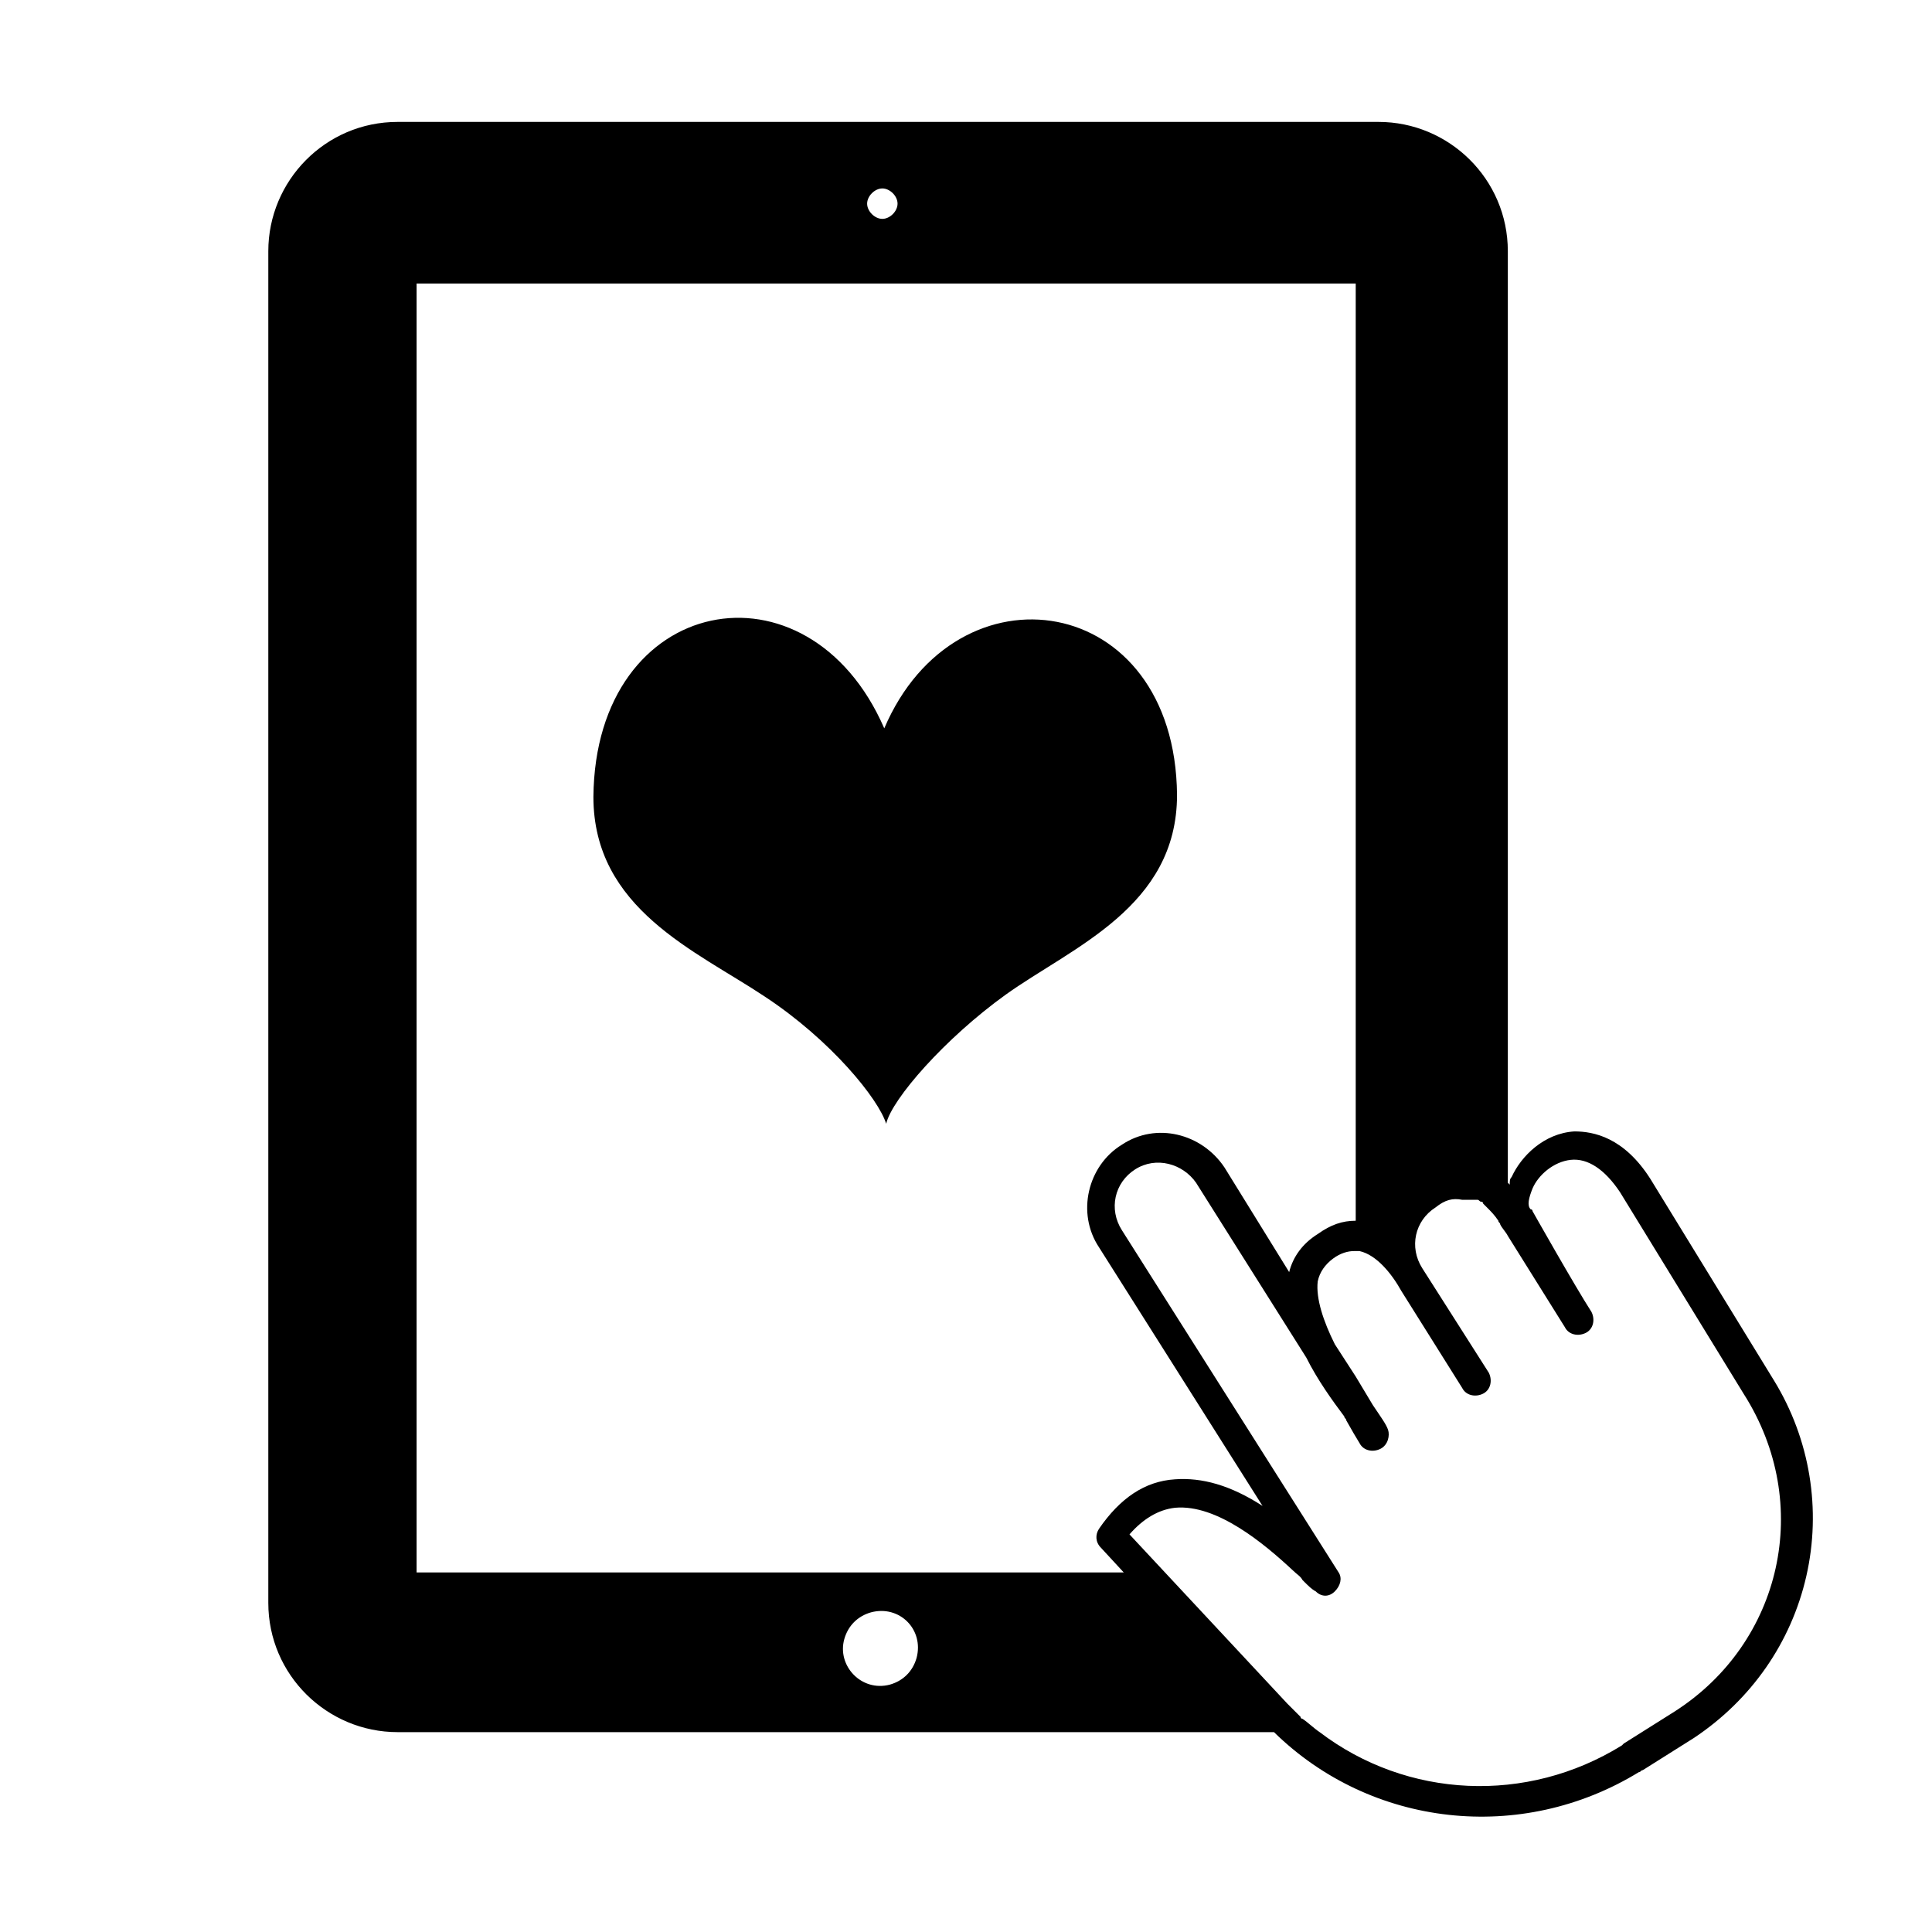
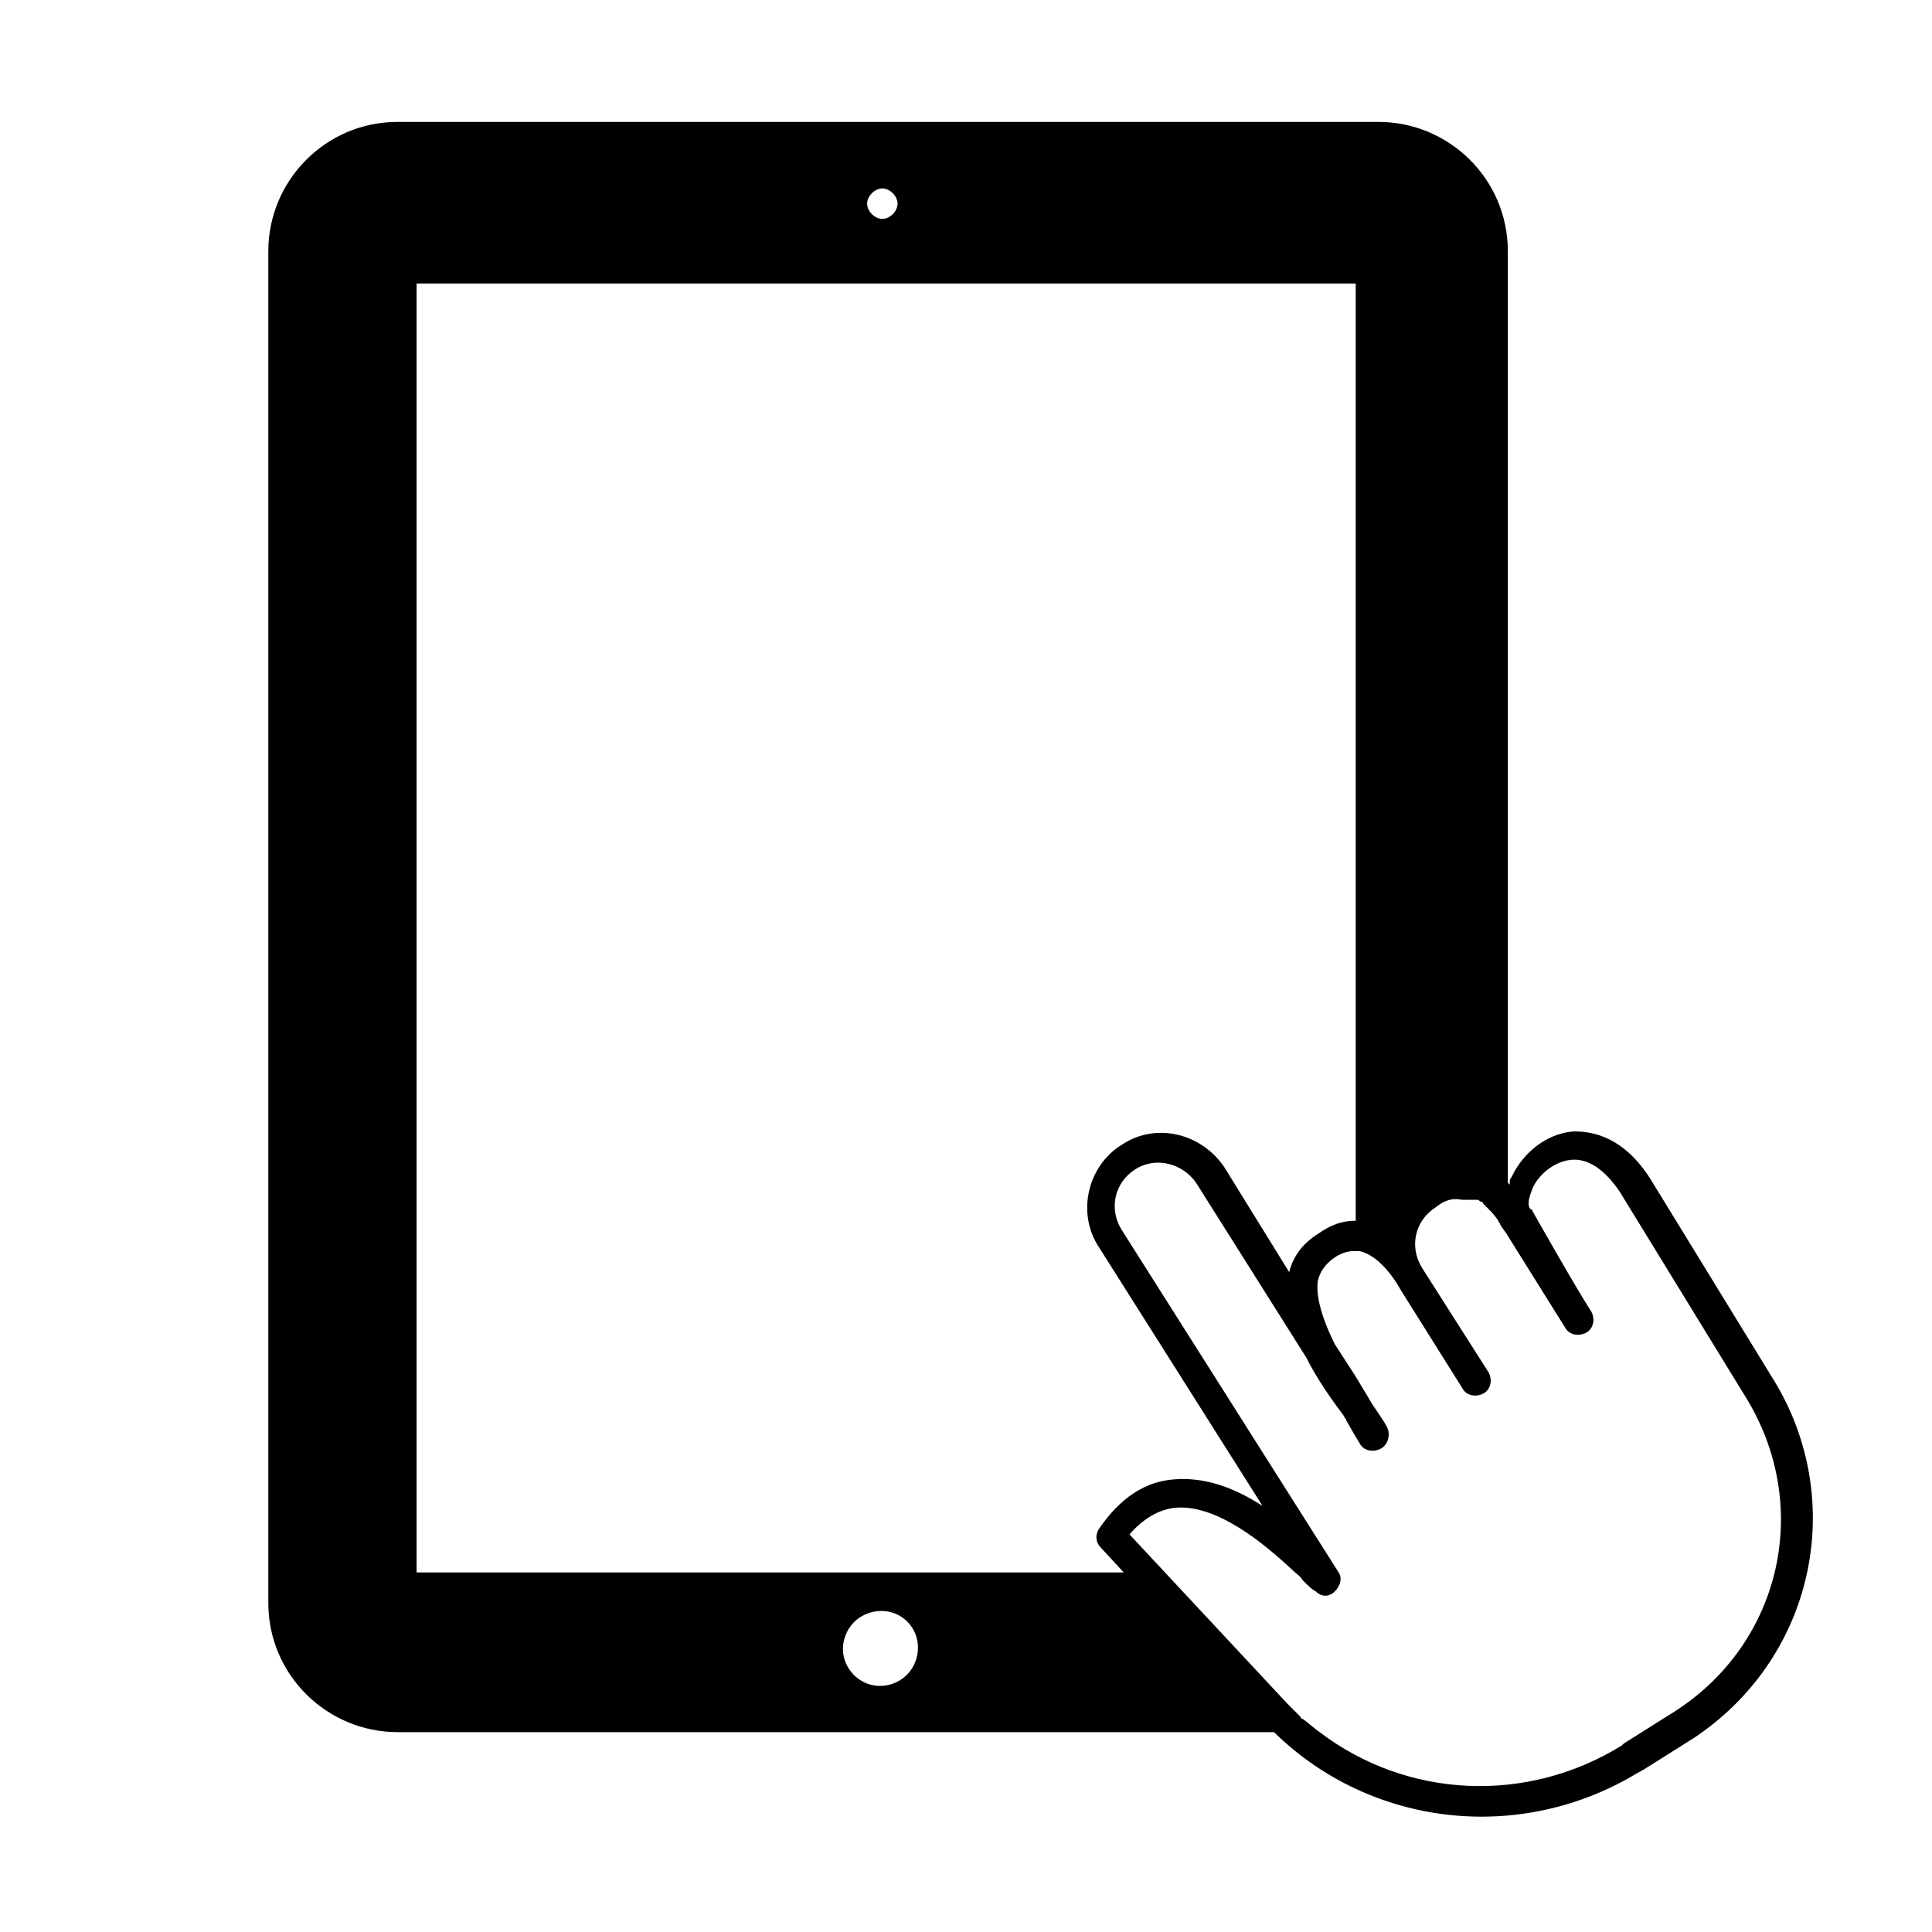
<svg xmlns="http://www.w3.org/2000/svg" fill="#000000" width="800px" height="800px" version="1.1" viewBox="144 144 512 512">
  <g>
    <path d="m614.12 509.83-32.746-53.402c-7.055-11.082-15.113-12.594-20.152-12.594-8.062 0.504-14.105 6.551-16.625 12.09-0.504 0.504-0.504 1.008-0.504 2.016l-0.504-0.504v-246.87c0-19.145-15.617-34.258-34.258-34.258h-259.97c-19.145 0-34.258 15.617-34.258 34.258v358.21c0 19.145 15.617 34.258 34.258 34.258h232.26c25.695 25.191 65.496 29.727 96.73 10.578 0.504 0 0.504-0.504 1.008-0.504l13.602-8.566c15.113-10.078 25.695-25.191 29.727-42.824 4.027-17.625 1.008-36.27-8.566-51.887zm-236.29-315.89c2.016 0 4.031 2.016 4.031 4.031s-2.016 4.031-4.031 4.031-4.031-2.016-4.031-4.031 2.016-4.031 4.031-4.031zm-123.43 25.191h248.88v248.38c-3.527 0-6.551 1.008-10.078 3.527-4.031 2.519-6.551 6.047-7.559 10.078l-17.129-27.711c-6.047-9.07-18.137-12.09-27.207-6.047-9.07 5.543-12.09 18.137-6.047 27.207l43.328 68.52c-8.566-5.543-16.121-7.559-23.176-7.055-8.062 0.504-14.609 5.039-20.152 13.098-1.008 1.512-1.008 3.527 0.504 5.039l6.047 6.551-187.41-0.004zm132.5 364.25c-1.008 3.527-3.527 6.047-7.055 7.055-7.559 2.016-14.105-5.039-12.09-12.09 1.008-3.527 3.527-6.047 7.055-7.055 7.555-2.019 14.105 4.531 12.09 12.09zm201.02 14.105-13.602 8.566-0.504 0.5c-25.191 15.617-56.93 14.105-80.105-3.527-1.512-1.008-3.023-2.519-4.535-3.527 0 0-0.504 0-0.504-0.504-0.504-0.504-1.008-1.008-1.512-1.512l-2.016-2.016-41.816-44.84c3.527-4.031 7.559-6.551 12.09-7.055 11.082-1.008 23.68 9.574 31.234 16.625 1.008 1.008 2.016 1.512 2.519 2.519l0.504 0.504c1.008 1.008 2.016 2.016 3.023 2.519 1.512 1.512 3.527 1.512 5.039 0 1.512-1.512 2.016-3.527 1.008-5.039l-57.434-90.688c-3.527-5.543-2.016-12.594 3.527-16.121 5.543-3.527 12.594-1.512 16.121 3.527l29.223 46.352c3.023 6.047 7.055 11.586 10.078 15.617 0 0.504 0.504 0.504 0.504 1.008l2.016 3.527 1.512 2.519c1.008 2.016 3.527 2.519 5.543 1.512 2.016-1.008 2.519-3.527 2.016-5.039s-2.016-3.527-4.031-6.551l-4.535-7.559-5.543-8.566c-3.023-6.047-5.039-12.09-4.535-16.625 0.504-2.519 2.016-4.535 4.031-6.047s4.031-2.016 5.543-2.016h1.008 0.504c4.535 1.008 8.566 6.047 11.082 10.578l16.121 25.695c1.008 2.016 3.527 2.519 5.543 1.512s2.519-3.527 1.512-5.543l-17.633-27.695c-3.527-5.543-2.016-12.594 3.527-16.121 2.519-2.016 4.535-2.519 7.055-2.016h1.008 0.504 0.504 0.504 0.504 0.504 0.504c0.504 0 0.504 0.504 1.008 0.504 0 0 0.504 0 0.504 0.504l1.008 1.008c1.008 1.008 2.016 2.016 3.023 3.527 0 0.504 0.504 0.504 0.504 1.008 0.504 1.008 1.512 2.016 2.016 3.023l15.113 24.184c1.008 2.016 3.527 2.519 5.543 1.512 2.016-1.008 2.519-3.527 1.512-5.543-4.535-7.055-15.617-26.703-15.617-26.703s0-0.504-0.504-0.504c-1.008-1.008-0.504-3.023 0.504-5.543 1.512-3.527 5.543-7.055 10.078-7.559 4.535-0.504 9.07 2.519 13.098 8.566l32.746 53.402c18.637 29.223 10.07 66-18.145 84.137z" />
-     <path d="m378.34 337.02c-20.152-46.352-76.578-35.77-77.082 18.137 0 29.727 27.207 40.809 45.344 52.898 17.633 11.586 30.23 27.207 32.242 33.754 1.512-6.551 15.617-22.672 31.738-34.258 17.633-12.594 45.344-23.176 45.344-52.898-0.504-53.91-58.441-62.473-77.586-17.633z" />
  </g>
</svg>